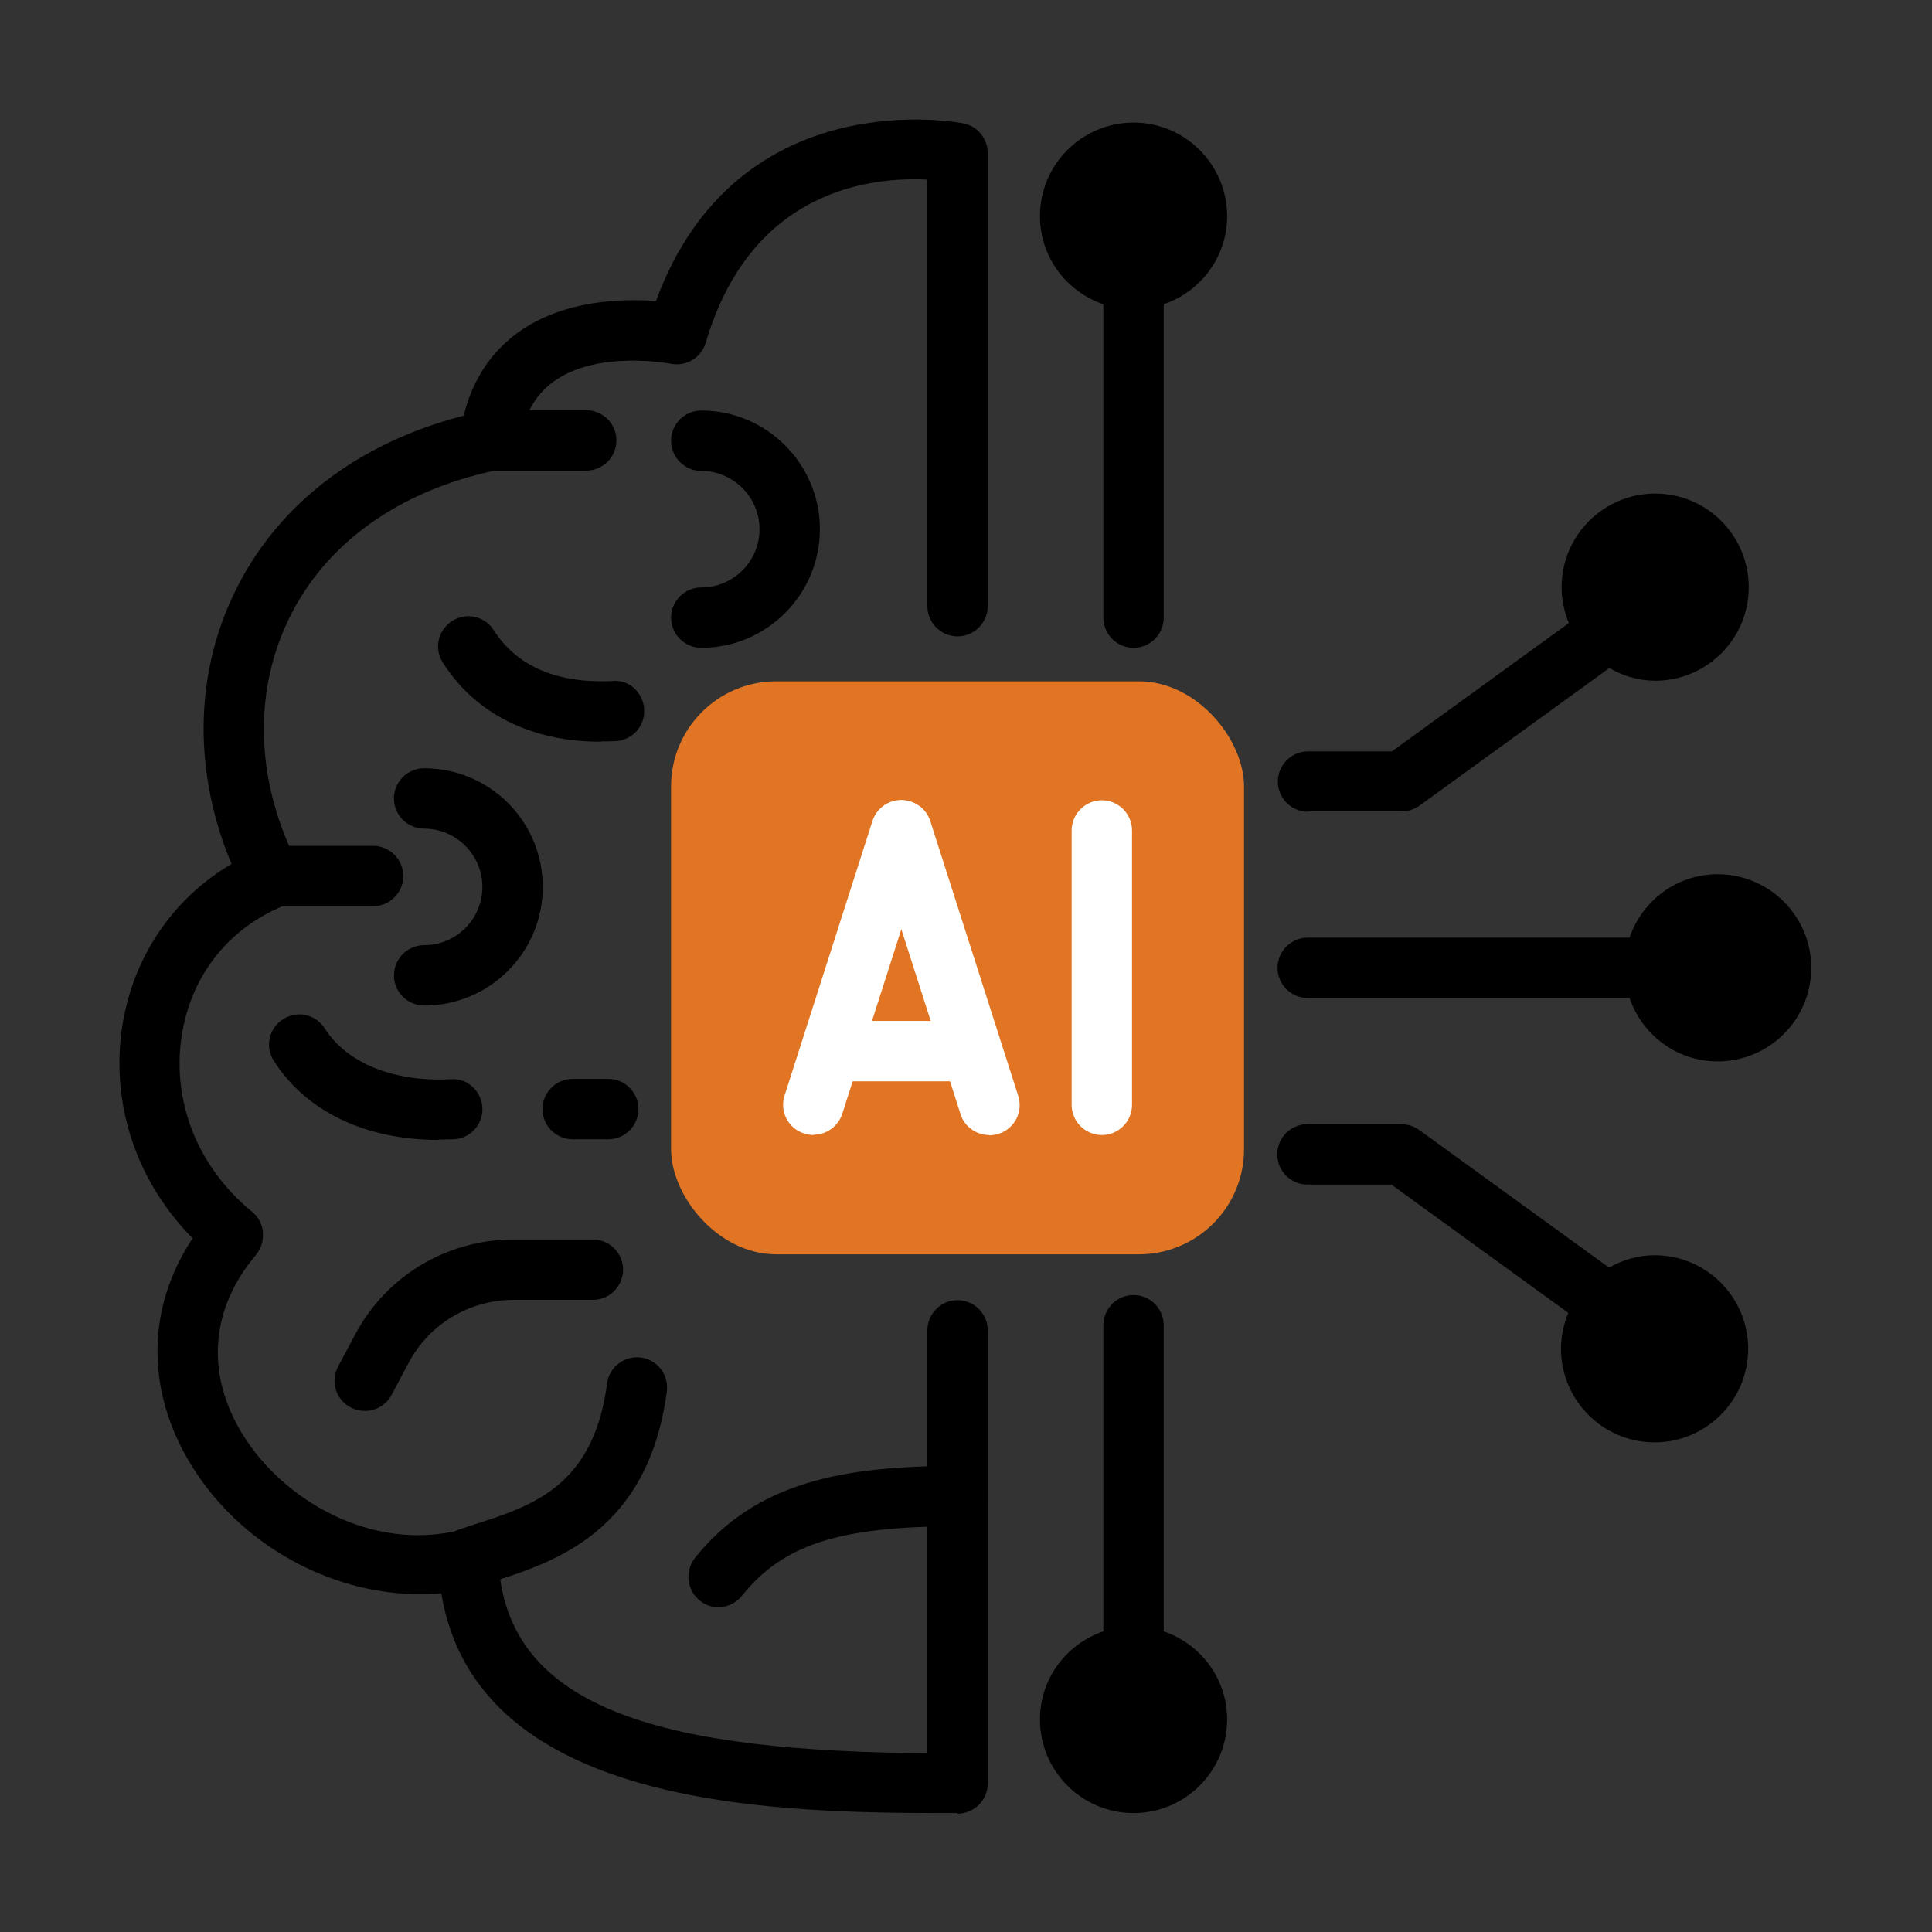
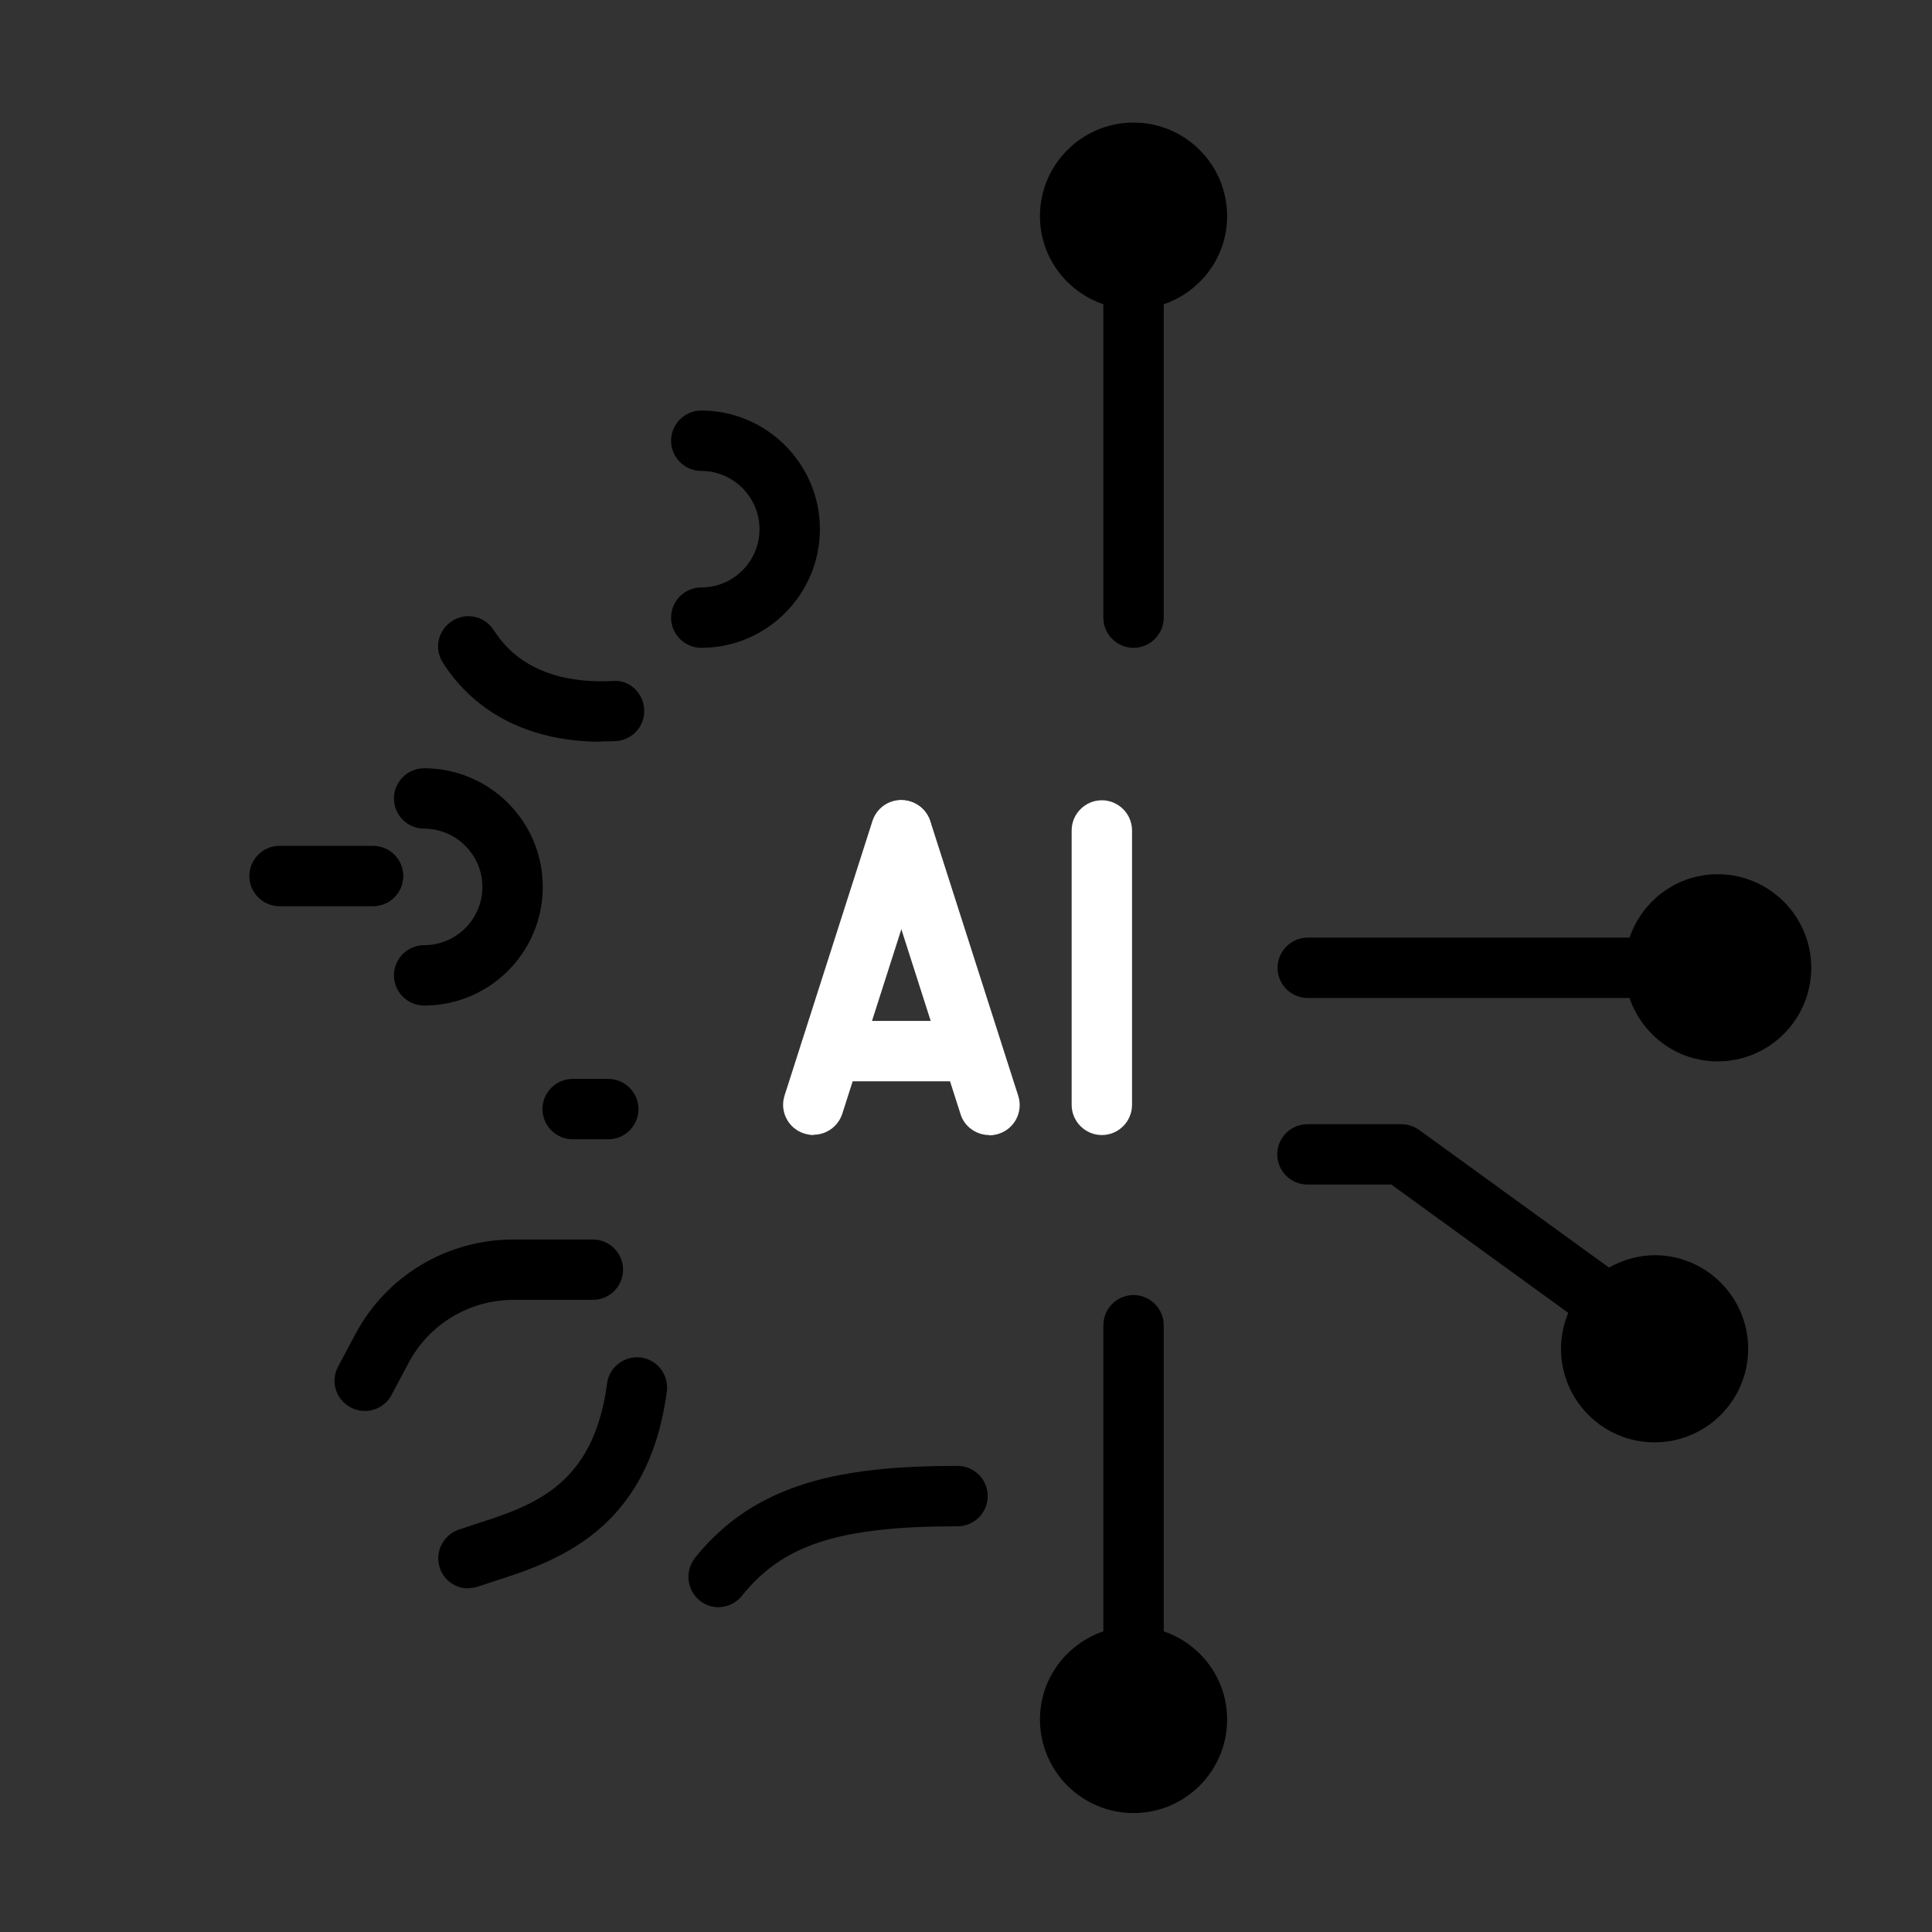
<svg xmlns="http://www.w3.org/2000/svg" id="b" viewBox="0 0 64 64">
  <rect x="0" y="0" width="64" height="64" fill="#333333" stroke="none" />
  <defs>
    <style>
      .cls-1 {
        fill: #e17523;
      }

      .cls-2 {
        fill: #fff;
      }
    </style>
  </defs>
  <path d="M12.36,30.02h-3.1c-.55,0-1-.45-1-1s.45-1,1-1h3.1c.55,0,1,.45,1,1s-.45,1-1,1Z" />
  <path d="M20.15,37.74h-1.18c-.55,0-1-.45-1-1s.45-1,1-1h1.18c.55,0,1,.45,1,1s-.45,1-1,1Z" />
-   <path d="M31.72,60.06c-5.64,0-15.91,0-17.1-7.28-3.18.28-6.52-1.38-8.28-4.24-1.52-2.47-1.49-5.21.04-7.52-1.84-1.86-2.71-4.4-2.34-6.96.34-2.32,1.67-4.29,3.63-5.44-1.25-2.98-1.24-6.19.07-8.93,1.39-2.93,4.08-5.01,7.62-5.92.29-1.18.9-2.11,1.82-2.77,1.5-1.07,3.43-1.11,4.55-1.03,2.71-7.36,10.12-5.9,10.2-5.88.46.1.79.51.79.98v15.01c0,.55-.45,1-1,1s-1-.45-1-1V5.95c-1.75-.09-5.82.24-7.34,5.4-.15.5-.65.8-1.16.7-.02,0-2.42-.47-3.88.59-.64.46-1,1.14-1.12,2.09-.05.42-.37.76-.79.85-3.24.68-5.69,2.45-6.89,4.98-1.17,2.46-1.05,5.4.33,8.08.13.25.15.54.05.8s-.3.47-.56.58c-1.84.77-3.06,2.35-3.35,4.35-.31,2.16.56,4.32,2.34,5.77.21.17.34.42.36.69.02.27-.06.53-.23.74-1.51,1.78-1.68,3.94-.44,5.95,1.31,2.13,4.22,3.91,7.23,3.16.29-.07.6,0,.84.17.24.18.39.46.4.76.18,5.17,5.77,6.39,14.21,6.47v-14.01c0-.55.45-1,1-1s1,.45,1,1v15.01c0,.55-.45,1-1,1h0Z" />
-   <rect class="cls-1" x="22.23" y="22.57" width="18.98" height="18.98" rx="3.48" ry="3.48" />
  <g>
    <path d="M37.55,4.06c-1.71,0-3.1,1.39-3.1,3.1,0,1.36.88,2.5,2.1,2.92v10.38c0,.55.45,1,1,1s1-.45,1-1v-10.38c1.22-.42,2.1-1.56,2.1-2.92,0-1.71-1.39-3.1-3.1-3.1Z" />
    <path d="M38.55,54.04v-10.14c0-.55-.45-1-1-1s-1,.45-1,1v10.14c-1.22.42-2.1,1.56-2.1,2.92,0,1.71,1.39,3.1,3.1,3.1s3.1-1.39,3.1-3.1c0-1.36-.88-2.5-2.1-2.92Z" />
    <path d="M56.9,28.96c-1.36,0-2.5.88-2.92,2.1h-10.66c-.55,0-1,.45-1,1s.45,1,1,1h10.66c.42,1.22,1.56,2.1,2.92,2.1,1.71,0,3.1-1.39,3.1-3.1s-1.39-3.1-3.1-3.1Z" />
-     <path d="M43.32,26.88h3.11c.21,0,.42-.07.59-.19l6.29-4.56c.45.26.97.42,1.52.42,1.71,0,3.1-1.39,3.1-3.1s-1.39-3.1-3.1-3.1-3.1,1.39-3.1,3.1c0,.42.09.82.24,1.19l-5.86,4.25h-2.78c-.55,0-1,.45-1,1s.45,1,1,1h0Z" />
    <path d="M54.82,41.58c-.56,0-1.07.16-1.52.41l-6.29-4.56c-.17-.12-.38-.19-.59-.19h-3.11c-.55,0-1,.45-1,1s.45,1,1,1h2.78l5.86,4.25c-.15.37-.24.77-.24,1.19,0,1.71,1.39,3.1,3.1,3.1s3.1-1.39,3.1-3.1-1.39-3.1-3.1-3.1h0Z" />
  </g>
  <path d="M14.05,33.31c-.55,0-1-.45-1-1s.45-1,1-1c1.07,0,1.93-.87,1.93-1.93s-.87-1.93-1.93-1.93c-.55,0-1-.45-1-1s.45-1,1-1c2.17,0,3.93,1.76,3.93,3.93s-1.76,3.93-3.93,3.93Z" />
  <path d="M23.23,21.46c-.55,0-1-.45-1-1s.45-1,1-1c1.07,0,1.93-.87,1.93-1.93s-.87-1.93-1.93-1.93c-.55,0-1-.45-1-1s.45-1,1-1c2.17,0,3.93,1.77,3.93,3.93s-1.76,3.93-3.93,3.93Z" />
-   <path d="M14.51,37.76c-2.4,0-4.37-.94-5.44-2.62-.3-.47-.16-1.08.31-1.38.47-.3,1.08-.16,1.38.31.74,1.16,2.3,1.78,4.17,1.68.54-.05,1.02.39,1.05.94.03.55-.39,1.02-.94,1.05-.18,0-.35.01-.52.01h0Z" />
  <path d="M19.9,24.57c-2.3,0-4.15-.92-5.23-2.62-.3-.47-.16-1.08.31-1.38.47-.3,1.08-.16,1.38.31.97,1.52,2.67,1.74,3.93,1.68.55-.06,1.02.39,1.05.94.03.55-.39,1.02-.94,1.05-.17.01-.33.01-.49.01h0Z" />
  <path d="M15.52,52.62c-.42,0-.81-.26-.95-.68-.18-.52.11-1.09.63-1.27l.51-.17c1.94-.62,3.95-1.27,4.4-4.67.07-.55.58-.93,1.12-.86.55.07.93.58.86,1.12-.62,4.66-3.72,5.65-5.78,6.31l-.48.16c-.1.03-.21.05-.32.05Z" />
  <path d="M23.8,53.24c-.22,0-.44-.07-.62-.22-.43-.35-.5-.97-.16-1.41,2.02-2.53,4.94-3.05,8.7-3.05.55,0,1,.45,1,1s-.45,1-1,1c-3.91,0-5.78.6-7.14,2.3-.2.25-.49.38-.78.38Z" />
  <path d="M12.08,46.74c-.16,0-.32-.04-.47-.12-.49-.26-.67-.87-.41-1.35l.57-1.07c1.03-1.94,3.04-3.14,5.24-3.14h2.63c.55,0,1,.45,1,1s-.45,1-1,1h-2.63c-1.46,0-2.79.8-3.47,2.08l-.57,1.07c-.18.34-.53.53-.88.53h0Z" />
-   <path d="M19.42,15.59h-3.2c-.55,0-1-.45-1-1s.45-1,1-1h3.2c.55,0,1,.45,1,1s-.45,1-1,1Z" />
  <g>
    <g>
      <path class="cls-2" d="M32.77,37.6c-.42,0-.82-.27-.95-.69l-2.91-9.09c-.17-.53.12-1.09.65-1.26.53-.17,1.09.12,1.26.65l2.91,9.09c.17.53-.12,1.09-.65,1.26-.1.03-.21.05-.31.05Z" />
      <path class="cls-2" d="M26.95,37.6c-.1,0-.2-.02-.31-.05-.53-.17-.82-.73-.65-1.26l2.91-9.09c.17-.53.73-.82,1.26-.65.53.17.82.73.65,1.26l-2.91,9.09c-.14.42-.53.69-.95.69h0Z" />
      <path class="cls-2" d="M32.19,35.82h-4.67c-.55,0-1-.45-1-1s.45-1,1-1h4.67c.55,0,1,.45,1,1s-.45,1-1,1Z" />
    </g>
    <path class="cls-2" d="M36.5,37.6c-.55,0-1-.45-1-1v-9.09c0-.55.45-1,1-1s1,.45,1,1v9.09c0,.55-.45,1-1,1Z" />
  </g>
</svg>